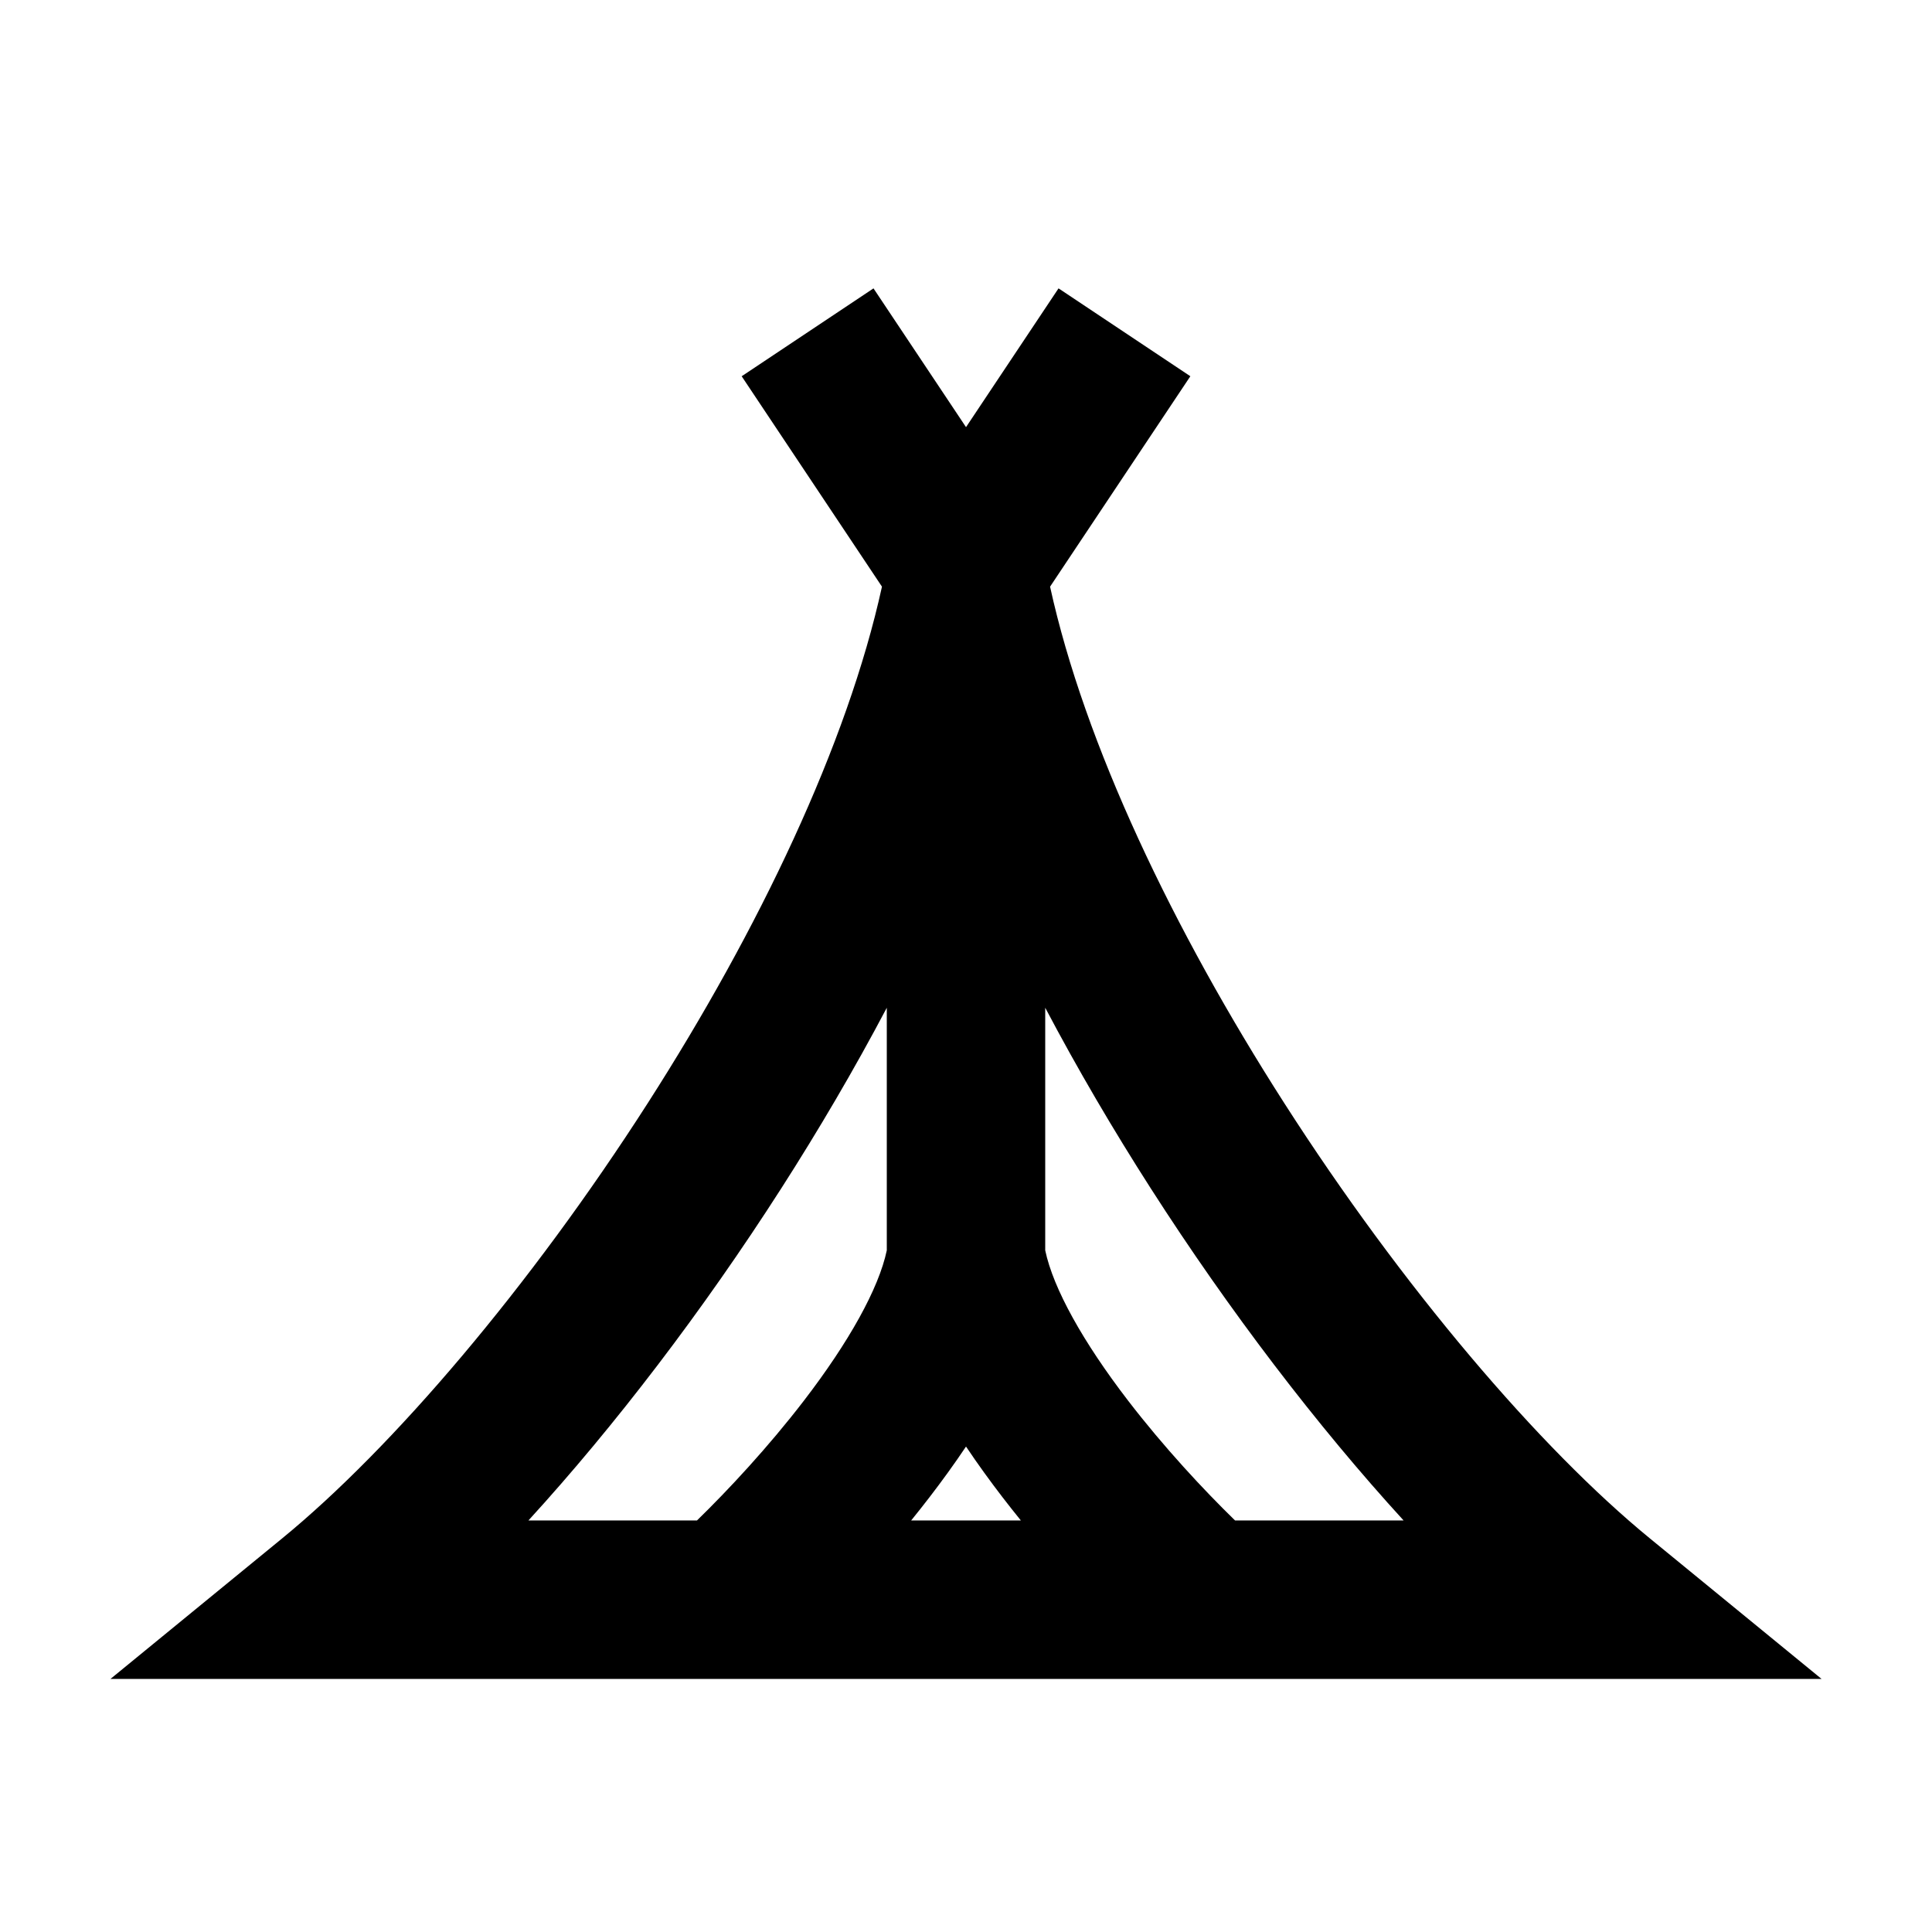
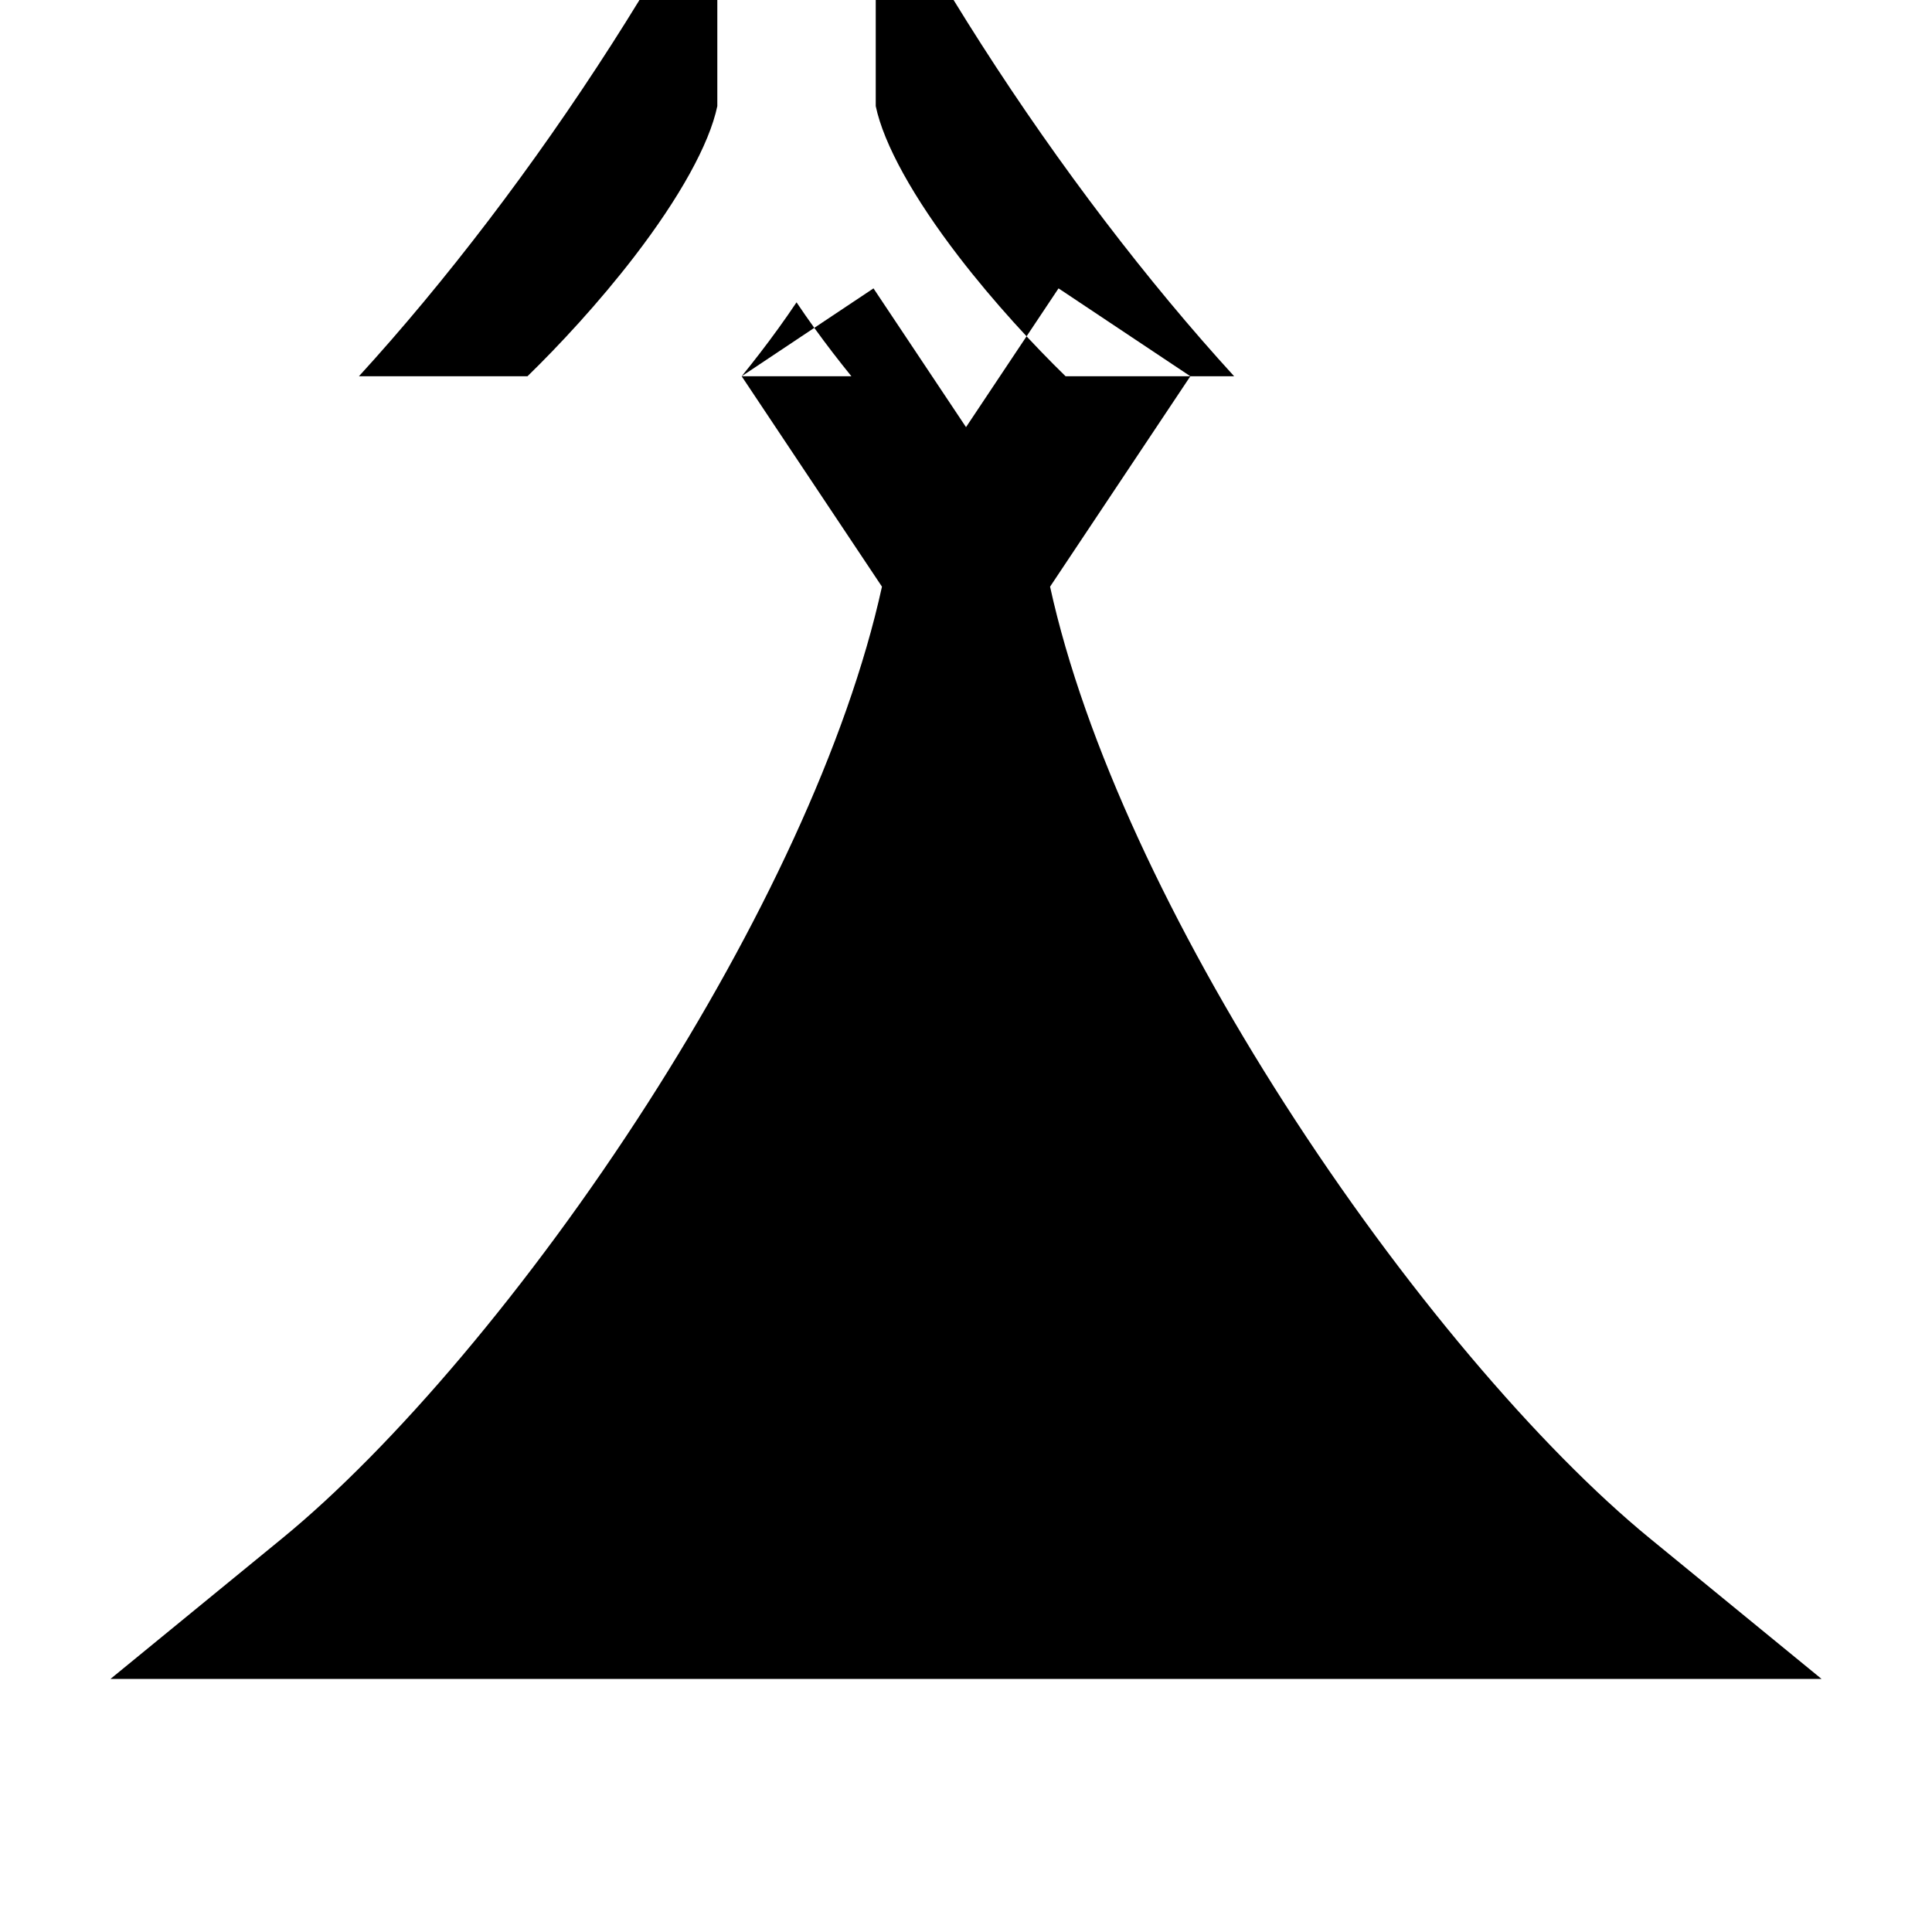
<svg xmlns="http://www.w3.org/2000/svg" fill="#000000" width="800px" height="800px" version="1.1" viewBox="144 144 512 512">
-   <path d="m340.55 243.71 34.934-23.289 24.52 36.777 24.516-36.777 34.934 23.289-37.176 55.762c9.148 41.758 32.637 90.941 62.047 136.84 31.266 48.789 67.668 91.449 96.91 115.38l45.492 37.238h-453.45l45.492-37.238c29.242-23.934 65.645-66.594 96.91-115.38 29.41-45.895 52.898-95.082 62.047-136.84zm44.914 303.23h29.078c-1.648-2.031-3.285-4.102-4.894-6.195-3.219-4.191-6.492-8.684-9.645-13.395-3.156 4.711-6.426 9.203-9.648 13.395-1.609 2.094-3.246 4.164-4.891 6.195zm-101.43 0h44.668c8.285-8.066 18.871-19.422 28.359-31.773 11.875-15.461 19.824-29.68 21.949-39.812v-64.289c-8.629 16.352-18.086 32.445-27.984 47.891-20.762 32.402-44.098 62.938-66.992 87.984zm136.96-135.88v64.289c2.121 10.133 10.066 24.352 21.945 39.812 9.488 12.352 20.074 23.707 28.359 31.773h44.668c-22.895-25.047-46.23-55.582-66.992-87.984-9.898-15.445-19.355-31.539-27.98-47.891z" fill-rule="evenodd" />
+   <path d="m340.55 243.71 34.934-23.289 24.52 36.777 24.516-36.777 34.934 23.289-37.176 55.762c9.148 41.758 32.637 90.941 62.047 136.84 31.266 48.789 67.668 91.449 96.91 115.38l45.492 37.238h-453.45l45.492-37.238c29.242-23.934 65.645-66.594 96.91-115.38 29.41-45.895 52.898-95.082 62.047-136.84zh29.078c-1.648-2.031-3.285-4.102-4.894-6.195-3.219-4.191-6.492-8.684-9.645-13.395-3.156 4.711-6.426 9.203-9.648 13.395-1.609 2.094-3.246 4.164-4.891 6.195zm-101.43 0h44.668c8.285-8.066 18.871-19.422 28.359-31.773 11.875-15.461 19.824-29.68 21.949-39.812v-64.289c-8.629 16.352-18.086 32.445-27.984 47.891-20.762 32.402-44.098 62.938-66.992 87.984zm136.96-135.88v64.289c2.121 10.133 10.066 24.352 21.945 39.812 9.488 12.352 20.074 23.707 28.359 31.773h44.668c-22.895-25.047-46.23-55.582-66.992-87.984-9.898-15.445-19.355-31.539-27.98-47.891z" fill-rule="evenodd" />
</svg>